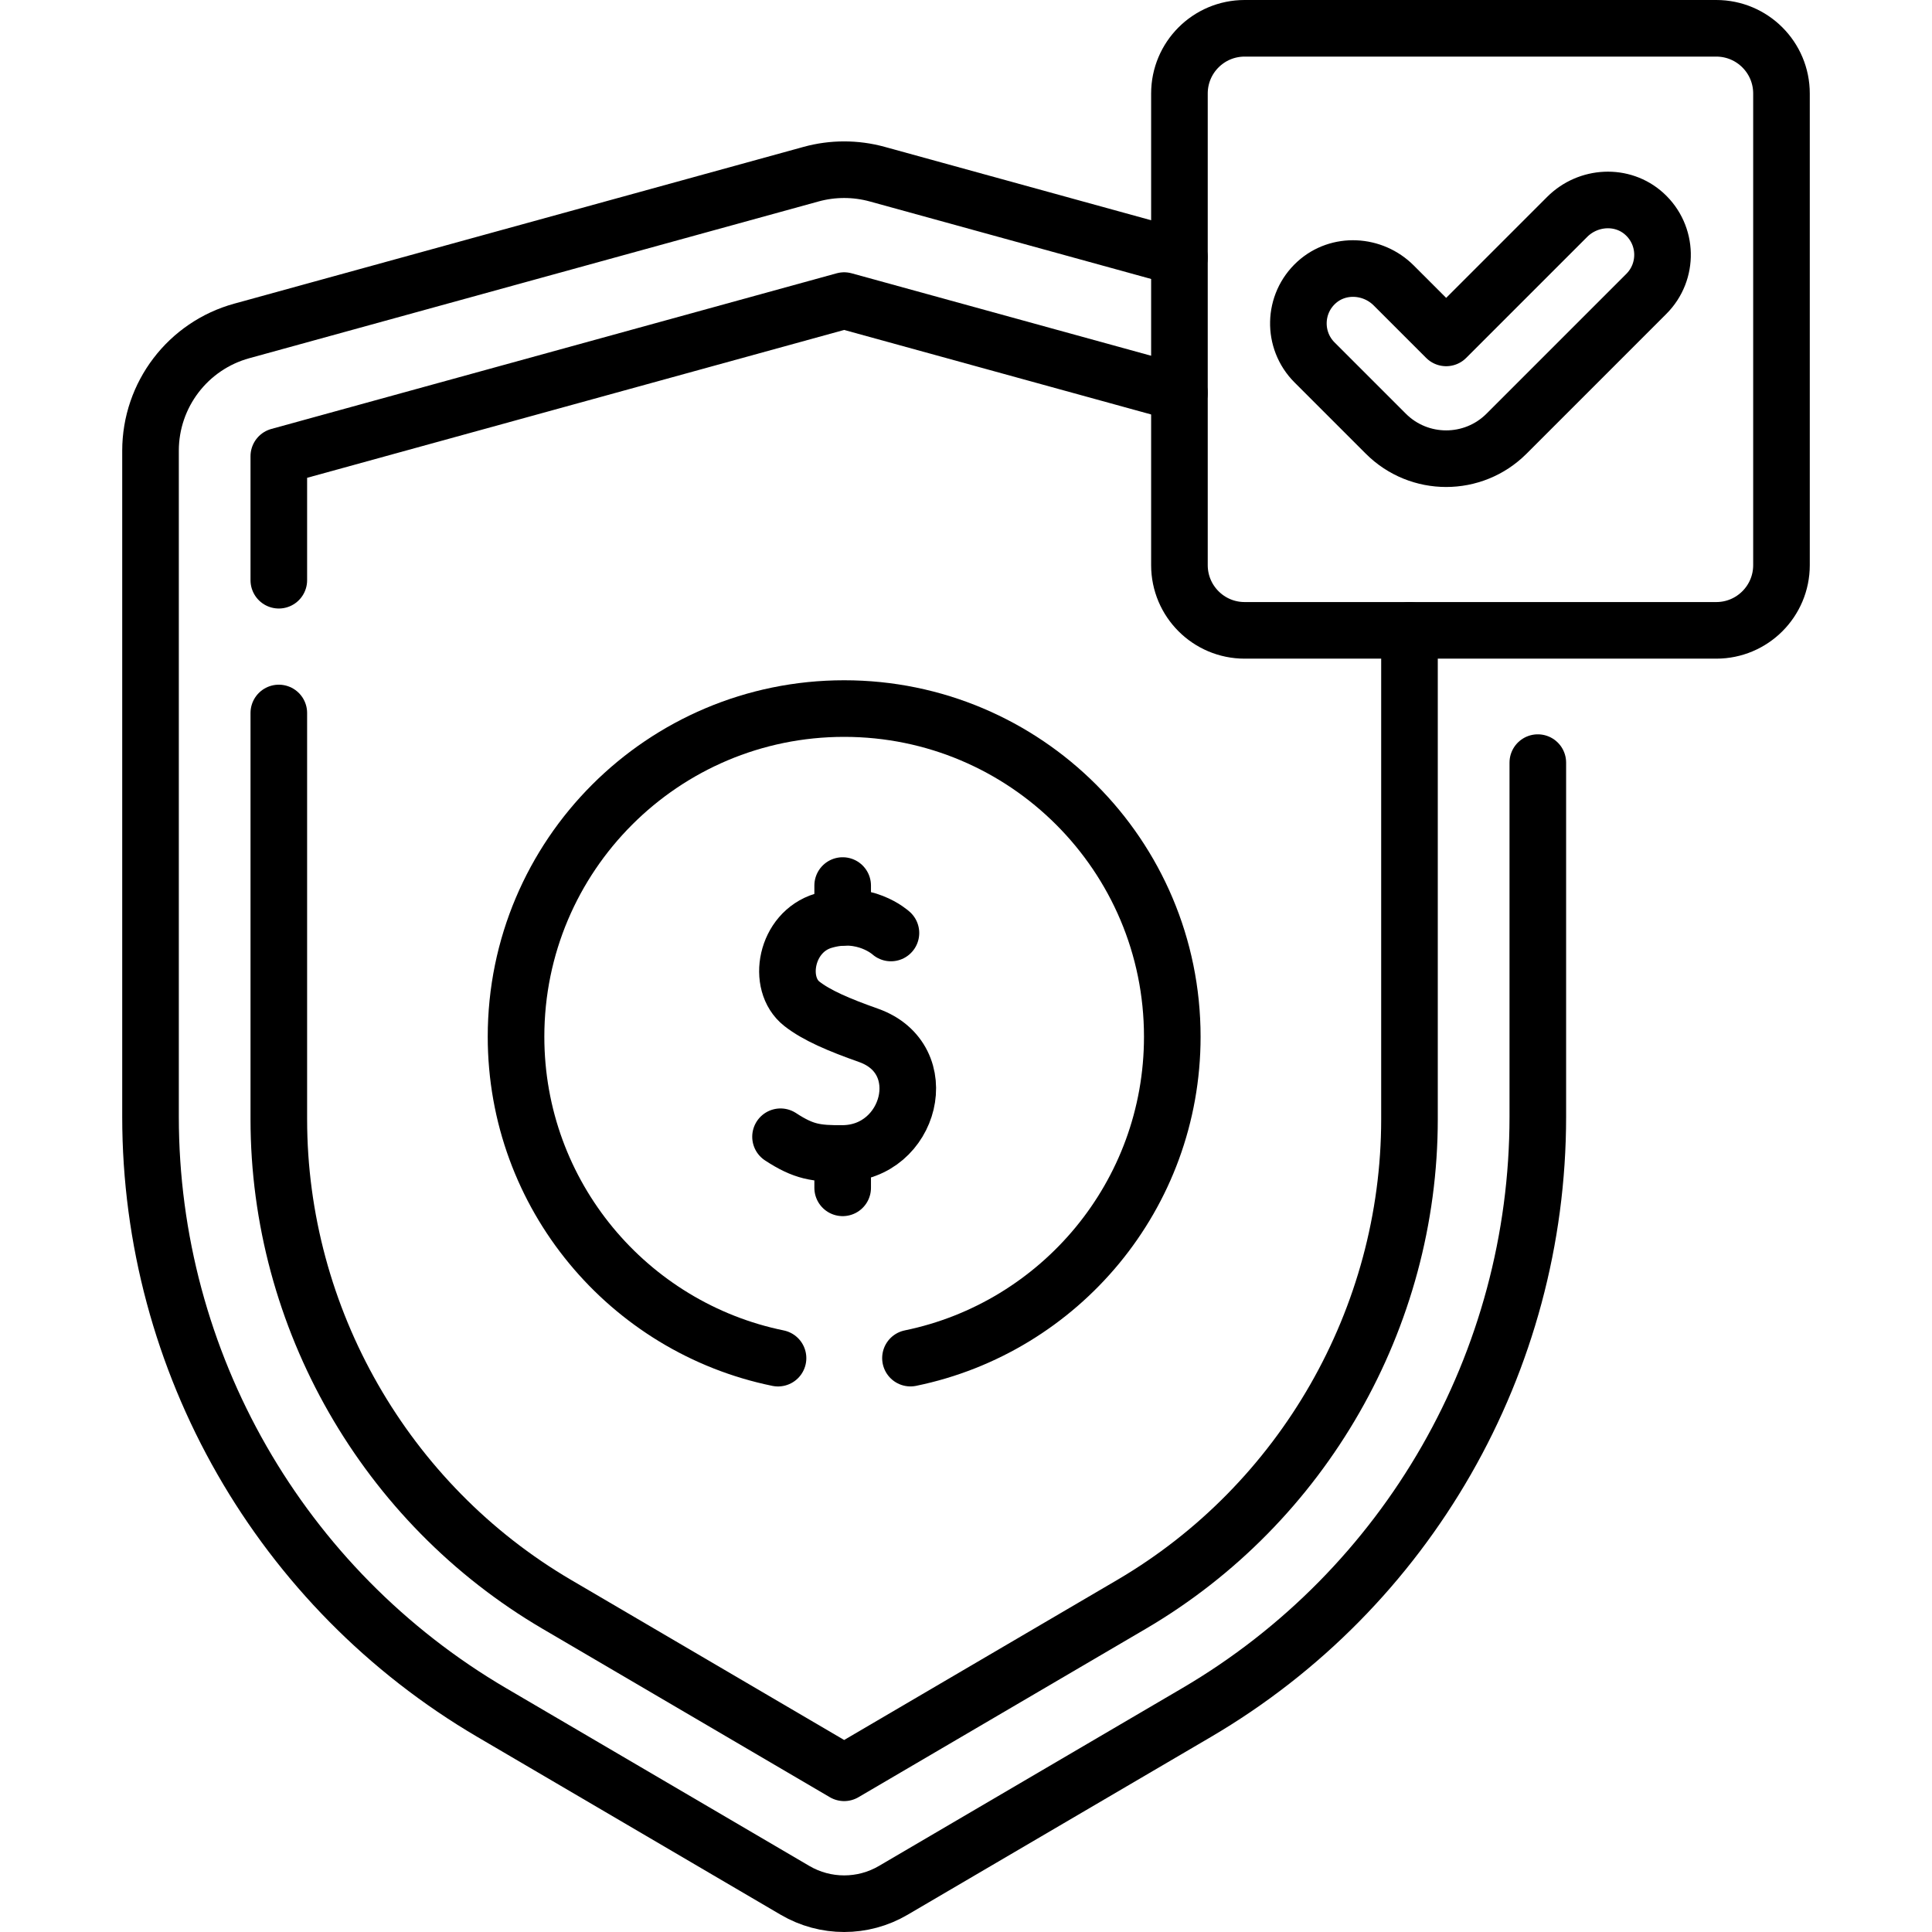
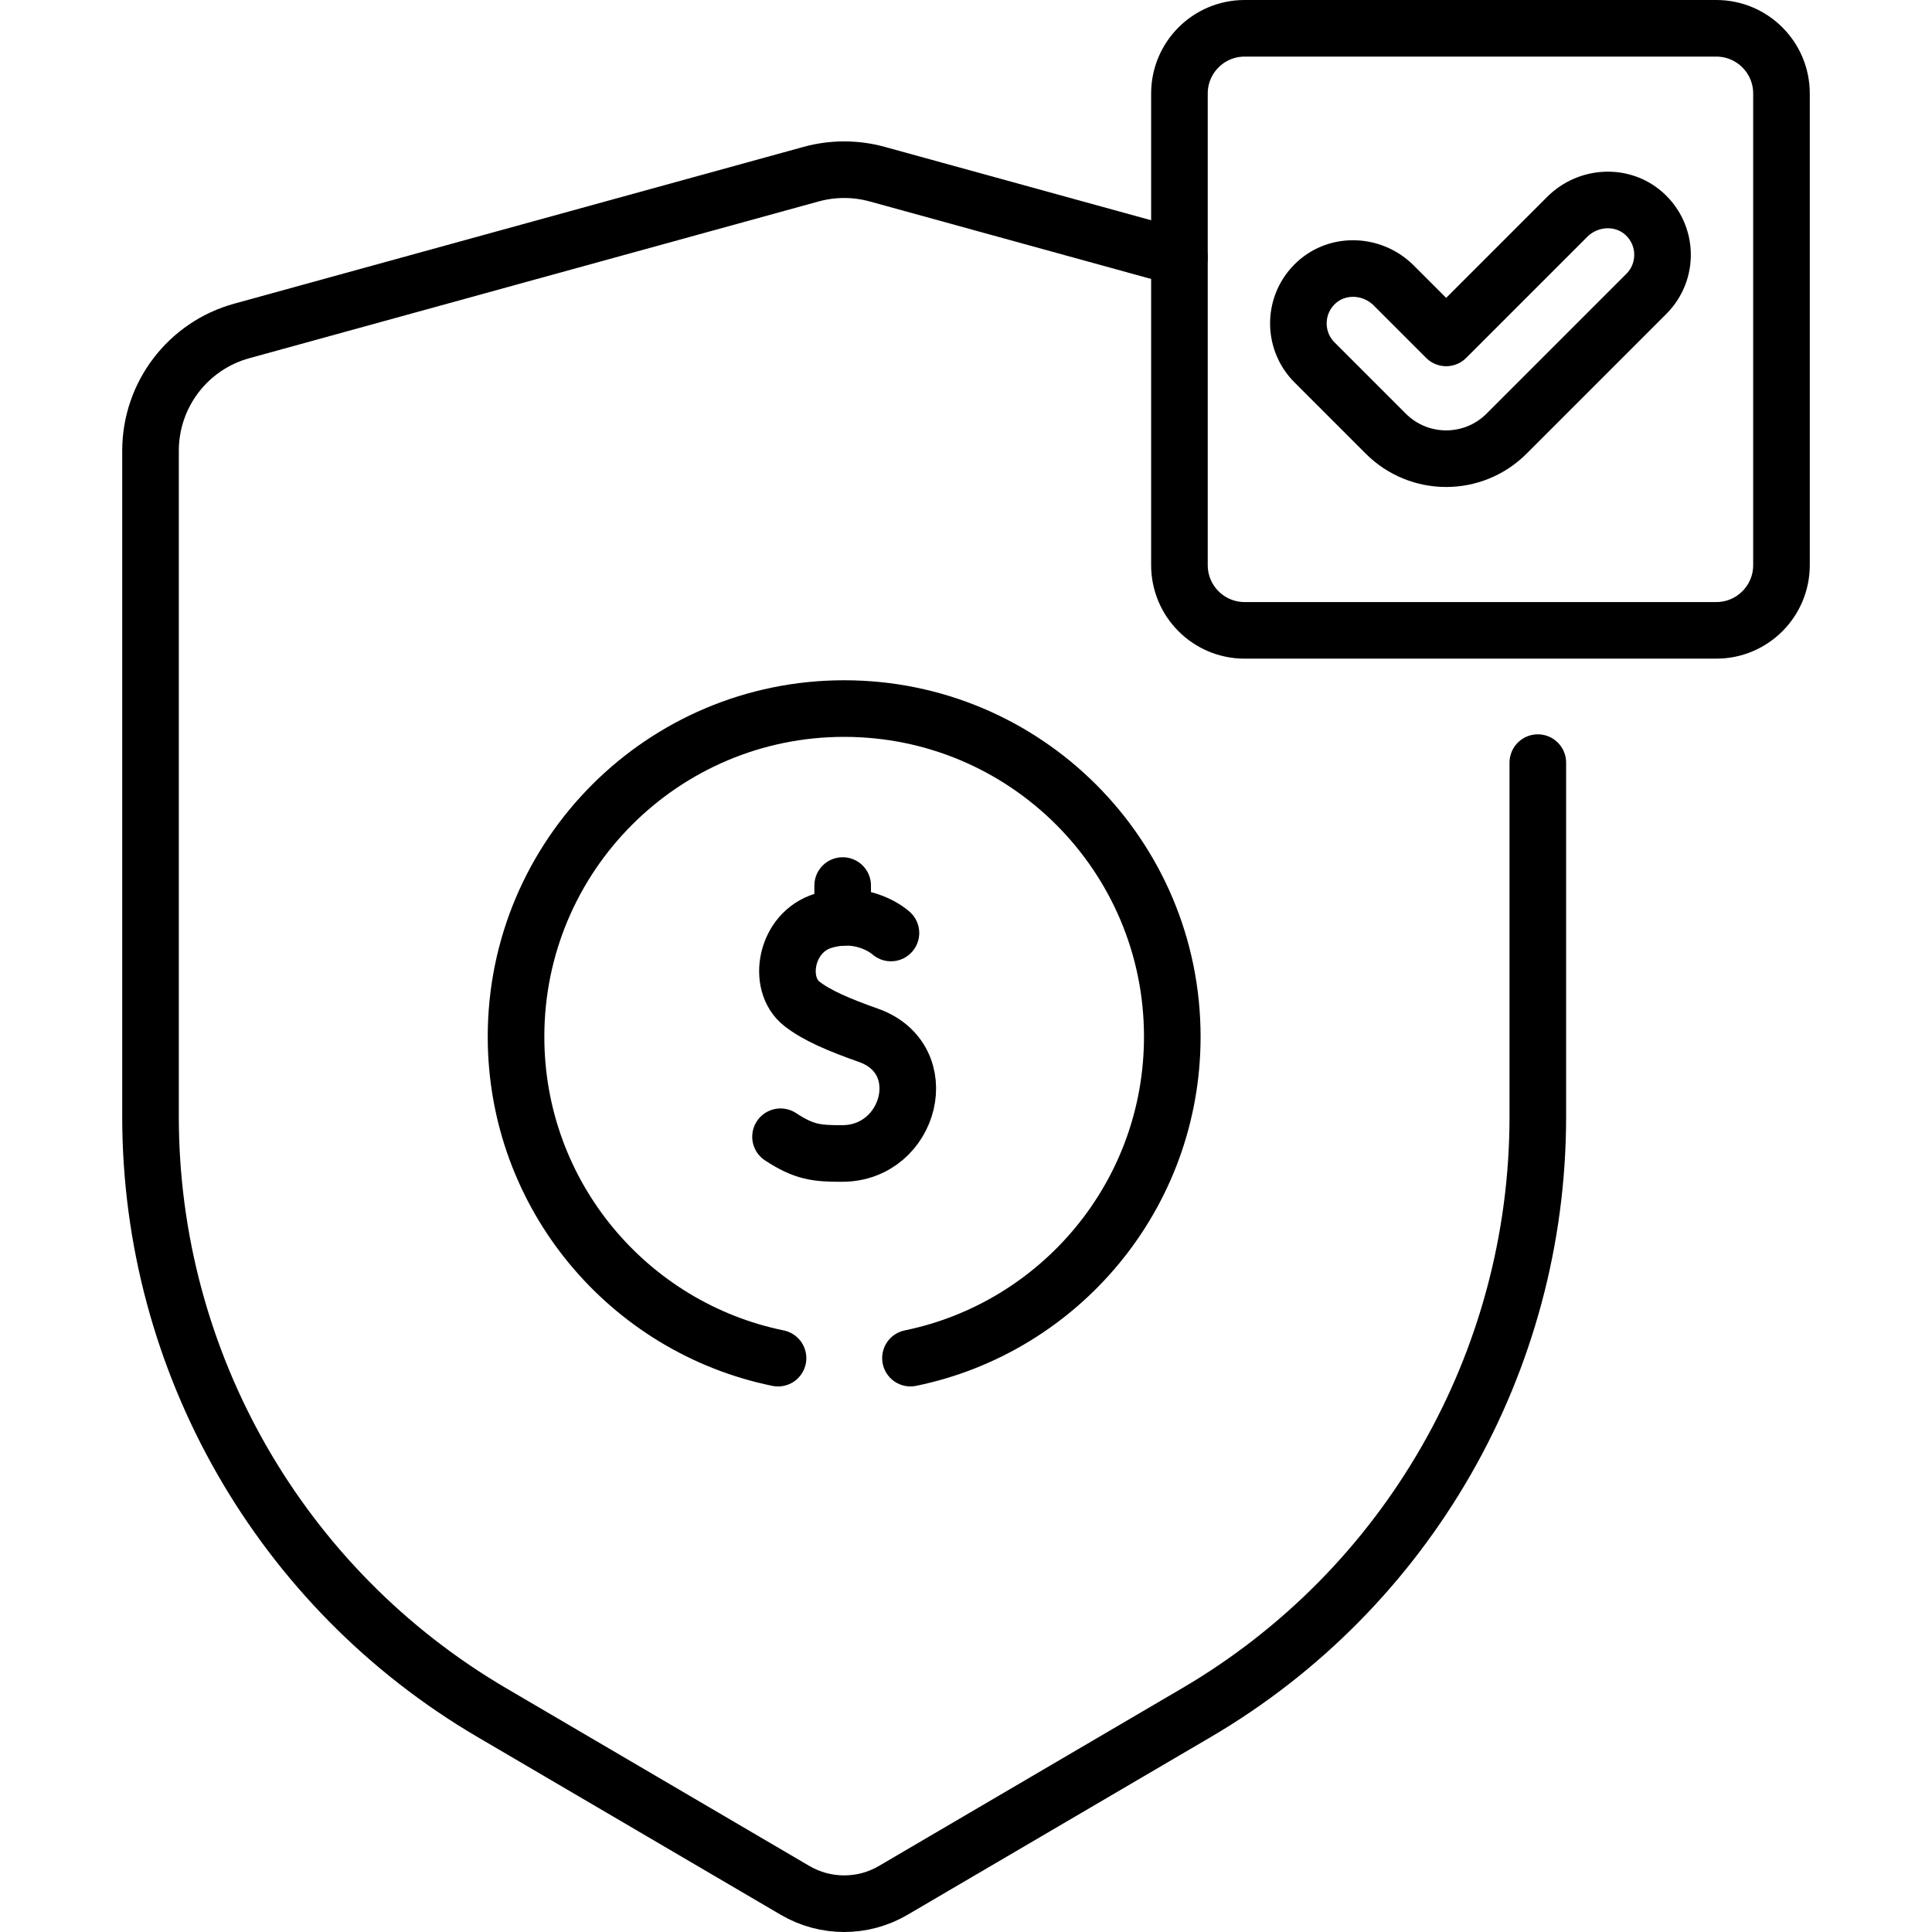
<svg xmlns="http://www.w3.org/2000/svg" height="512" width="512" xml:space="preserve" style="enable-background:new 0 0 512.003 512.003;" viewBox="0 0 512.003 512.003" y="0px" x="0px" id="Capa_1" version="1.1">
  <g>
    <path d="M415.323,57.477l-32.071,32.071l-13.899-13.899c-5.57-5.57-14.644-6.083-20.47-0.78c-6.22,5.661-6.391,15.299-0.512,21.178   l18.883,18.883c8.835,8.835,23.16,8.835,31.996,0l37.055-37.055c5.879-5.879,5.708-15.517-0.512-21.178   C429.967,51.394,420.894,51.906,415.323,57.477z" style="fill:none;stroke:#000000;stroke-width:15;stroke-linecap:round;stroke-linejoin:round;stroke-miterlimit:10;" />
    <path d="M407.539,202.105v93.855c0,64.96-34.43,125.06-90.47,157.91l-80.35,47.1c-8.03,4.71-17.98,4.71-26.02,0l-80.34-47.1   c-56.04-32.85-90.47-92.95-90.47-157.91v-176.5c0-14.83,9.9-27.83,24.19-31.76l150.89-41.55c5.72-1.57,11.77-1.57,17.49,0   l80.1,22.06" style="fill:none;stroke:#000000;stroke-width:15;stroke-linecap:round;stroke-linejoin:round;stroke-miterlimit:10;" />
-     <polyline points="73.889,153.763 73.889,120.91 223.709,79.66 312.559,104.12" style="fill:none;stroke:#000000;stroke-width:15;stroke-linecap:round;stroke-linejoin:round;stroke-miterlimit:10;" />
-     <path d="M373.529,167.05V296.6c0,52.67-28.22,101.93-73.66,128.57l-76.16,44.64l-76.15-44.64c-45.44-26.64-73.67-75.9-73.67-128.57V188.95" style="fill:none;stroke:#000000;stroke-width:15;stroke-linecap:round;stroke-linejoin:round;stroke-miterlimit:10;" />
    <g>
      <g>
        <path d="M236.108,247.253c0,0-7.055-6.507-17.93-3.231c-9.985,3.008-12.465,16.671-5.68,21.993c3.896,3.056,9.759,5.569,17.66,8.361     c17.684,6.251,11.147,31.19-6.841,31.309c-7.02,0.047-10.302-0.399-16.468-4.433" style="fill:none;stroke:#000000;stroke-width:15;stroke-linecap:round;stroke-linejoin:round;stroke-miterlimit:10;" />
-         <line y2="314.789" x2="223.317" y1="305.685" x1="223.317" style="fill:none;stroke:#000000;stroke-width:15;stroke-linecap:round;stroke-linejoin:round;stroke-miterlimit:10;" />
        <line y2="243.127" x2="223.317" y1="234.681" x1="223.317" style="fill:none;stroke:#000000;stroke-width:15;stroke-linecap:round;stroke-linejoin:round;stroke-miterlimit:10;" />
      </g>
      <path d="M206.187,359.925c-39.625-8.108-69.432-43.168-69.432-85.19c0-48.025,38.932-86.957,86.957-86.957s86.957,38.932,86.957,86.957    c0,42.005-29.784,77.055-69.386,85.181" style="fill:none;stroke:#000000;stroke-width:15;stroke-linecap:round;stroke-linejoin:round;stroke-miterlimit:10;" />
    </g>
    <path d="M454.831,167.051H329.846c-9.545,0-17.282-7.738-17.282-17.282V24.782c0-9.545,7.738-17.282,17.282-17.282h124.986   c9.545,0,17.282,7.738,17.282,17.282v124.986C472.114,159.313,464.376,167.051,454.831,167.051z" style="fill:none;stroke:#000000;stroke-width:15;stroke-linecap:round;stroke-linejoin:round;stroke-miterlimit:10;" />
  </g>
</svg>